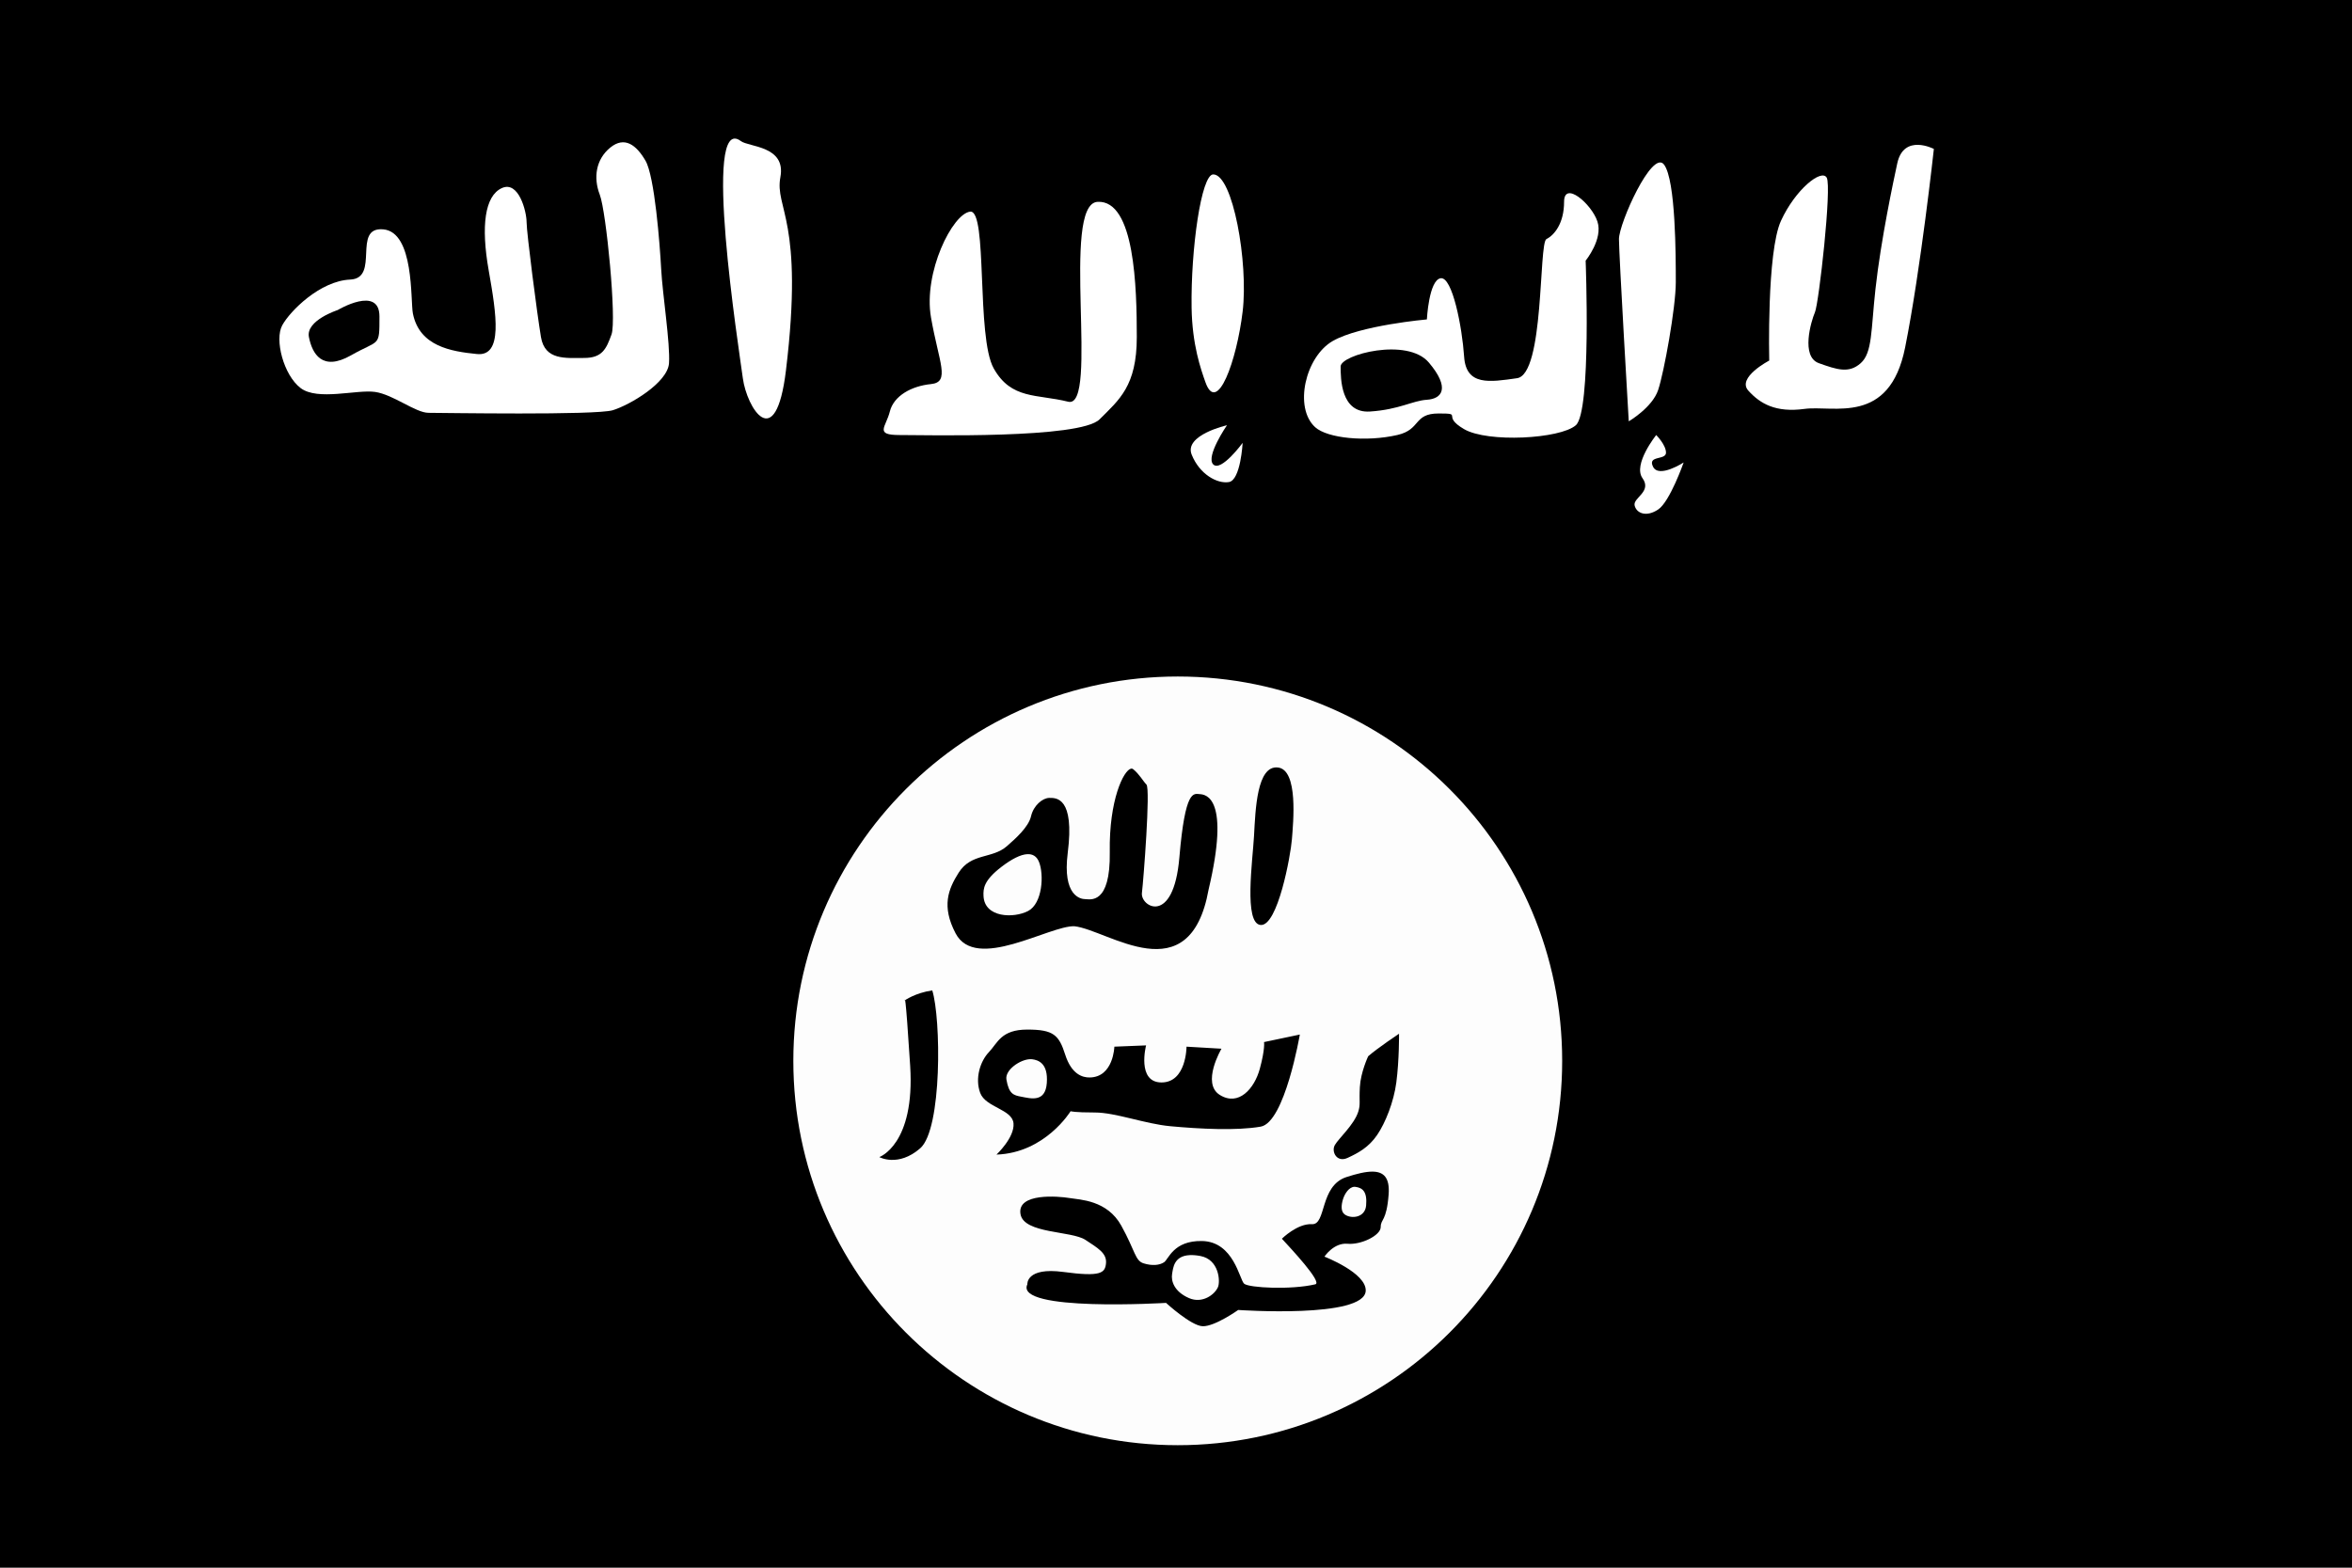
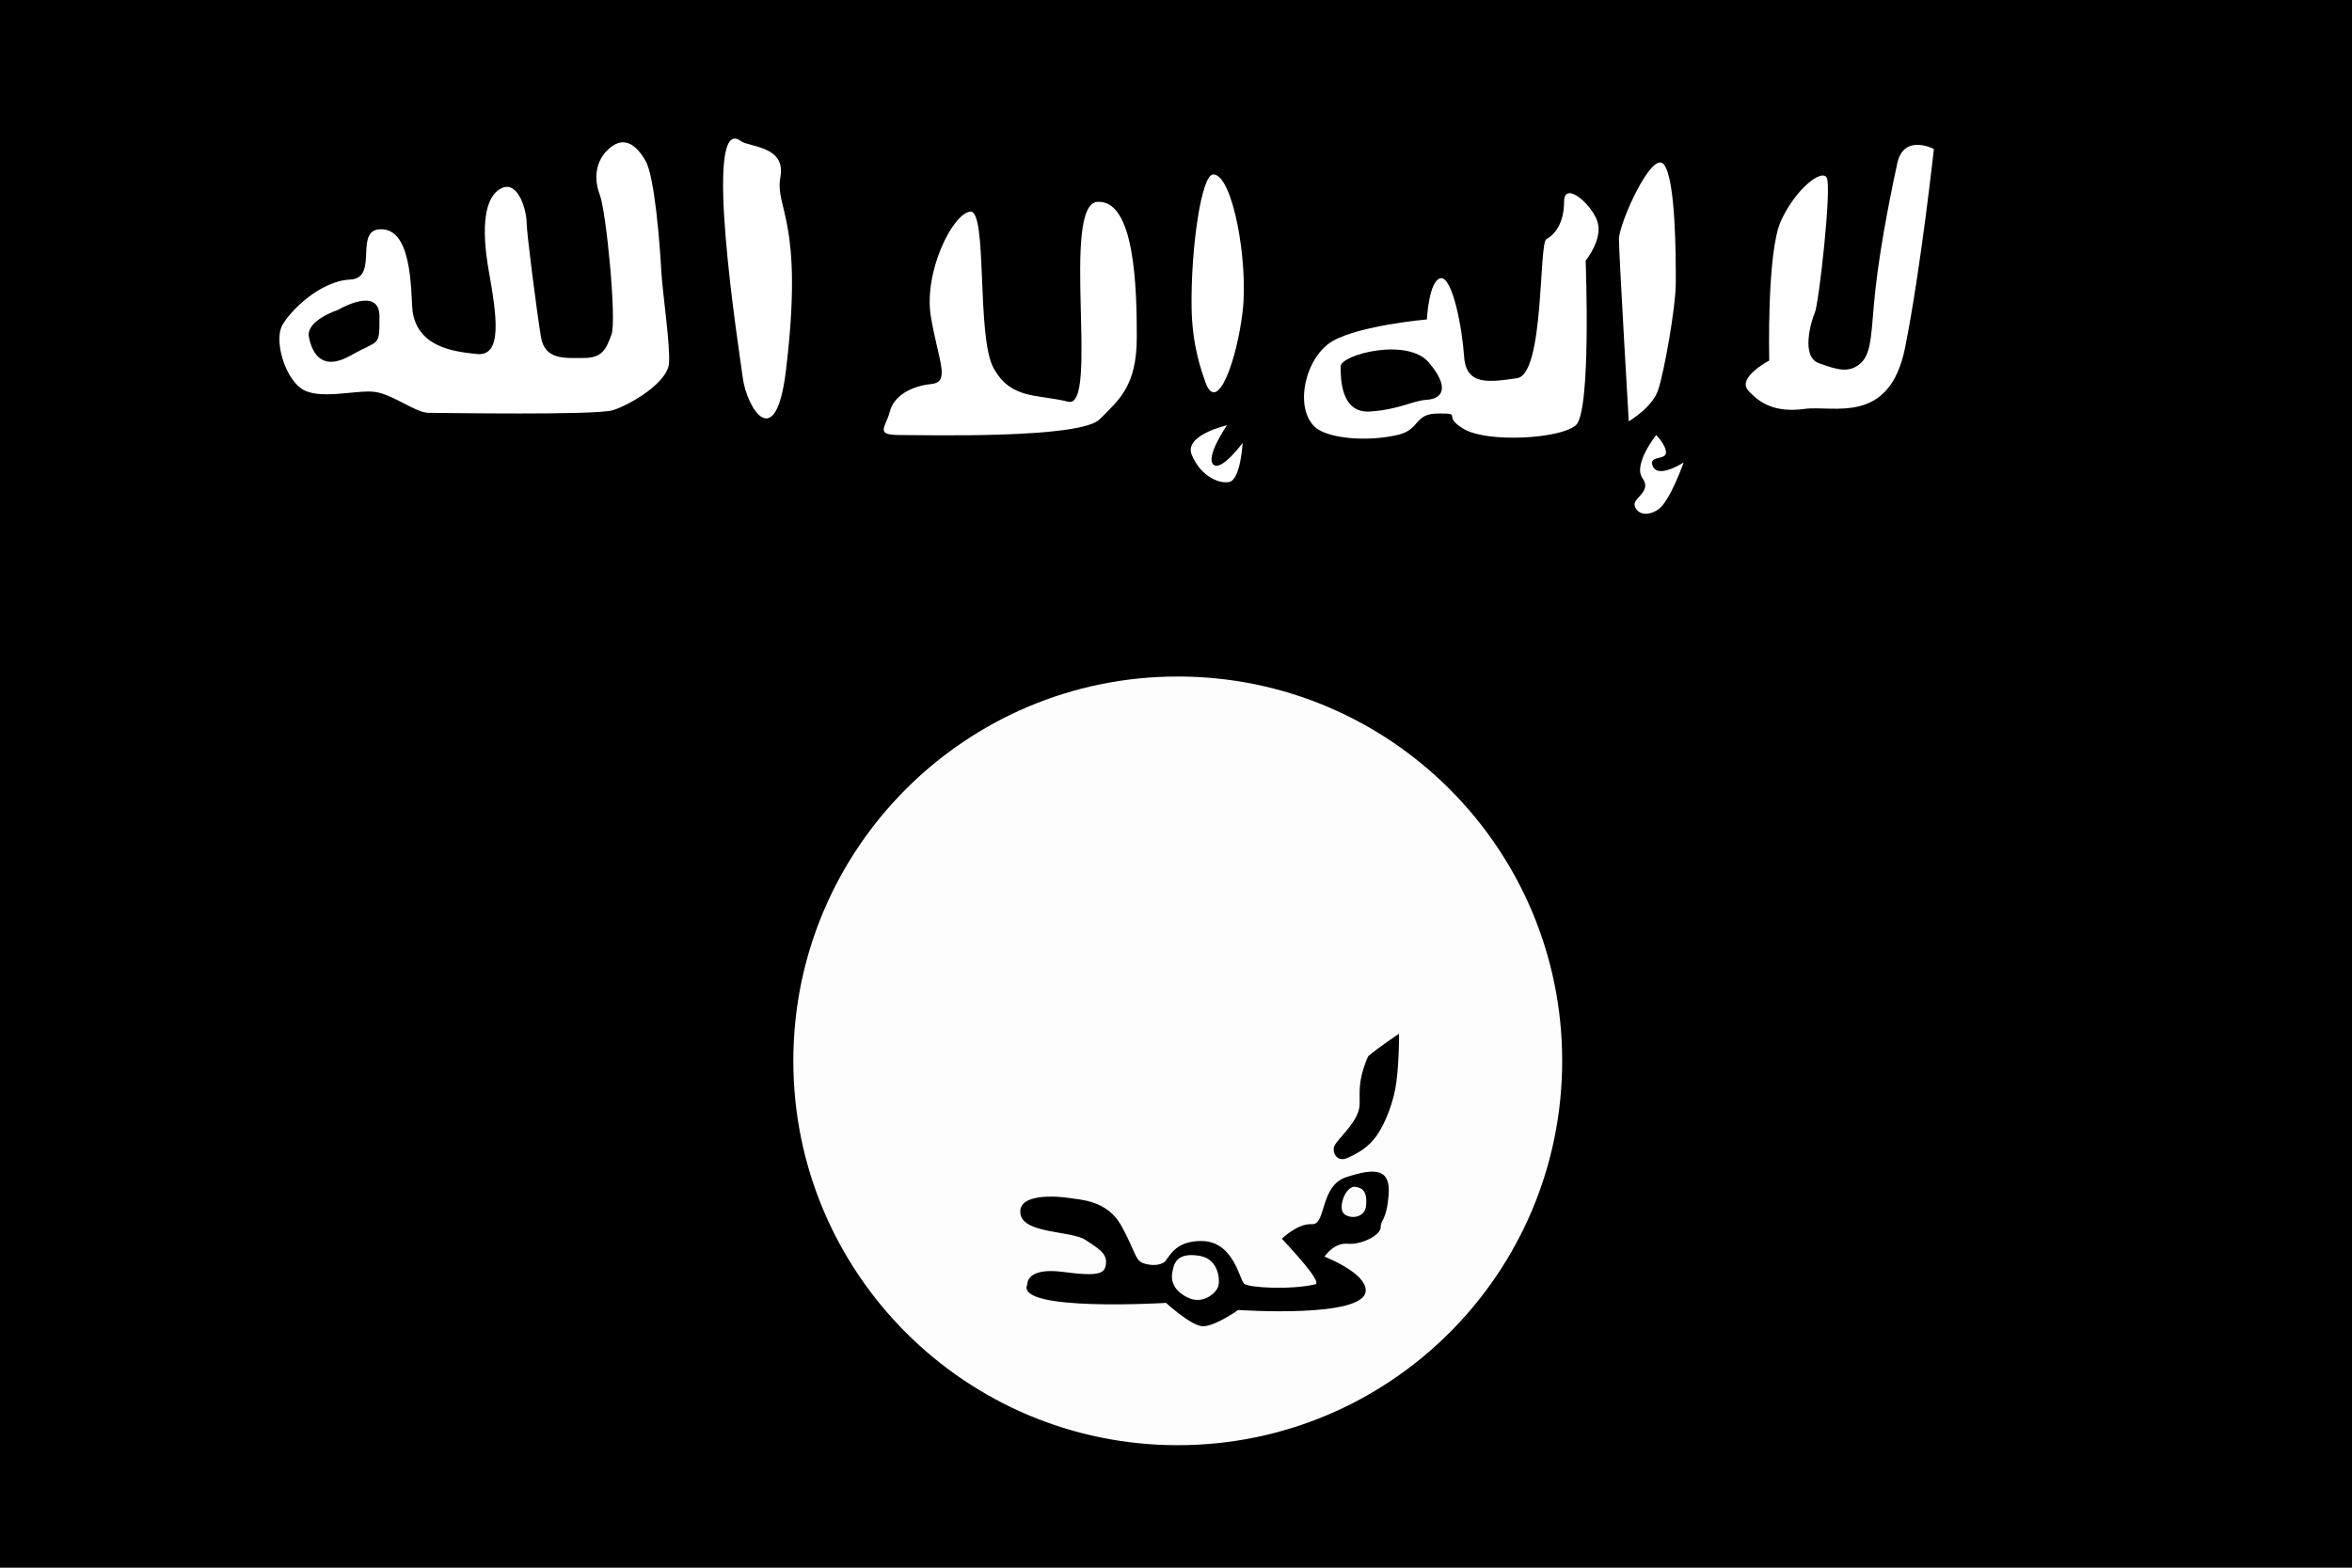
<svg xmlns="http://www.w3.org/2000/svg" xmlns:ns1="http://www.inkscape.org/namespaces/inkscape" xmlns:ns2="http://sodipodi.sourceforge.net/DTD/sodipodi-0.dtd" version="1.1" x="0px" y="0px" width="600px" height="400px" viewBox="0 0 600 400" enable-background="new 0 0 600 400" xml:space="preserve" id="svg2" ns1:version="0.48.4 r9939" ns2:docname="ShababFlag.svg">
  <defs id="defs54" />
  <ns2:namedview pagecolor="#ffffff" bordercolor="#666666" borderopacity="1" objecttolerance="10" gridtolerance="10" guidetolerance="10" ns1:pageopacity="0" ns1:pageshadow="2" ns1:window-width="1366" ns1:window-height="705" id="namedview52" showgrid="false" ns1:zoom="0.70834054" ns1:cx="311.90284" ns1:cy="245.06433" ns1:window-x="-8" ns1:window-y="-8" ns1:window-maximized="1" ns1:current-layer="svg2" />
  <g id="Layer_4">
    <rect fill-rule="evenodd" clip-rule="evenodd" width="600" height="400" id="rect5" />
  </g>
  <g id="Layer_1">
    <path fill-rule="evenodd" clip-rule="evenodd" fill="#FFFFFF" d="M89.333,71.333C81.667,71.667,74,79.333,72,83   s0.333,12.667,4.667,16c4.333,3.333,14.333,0.333,19,1c4.667,0.667,10.333,5.333,13.667,5.333c3.333,0,42.667,0.667,47-0.667   c4.333-1.333,14-7,14.333-12c0.333-5-1.667-17.667-2-24C168.333,62.333,167,45,164.667,41c-2.333-4-5.333-6.333-9-3.333   c-3.667,3-4.333,7.667-2.667,12c1.667,4.333,4.333,32,3,35.667c-1.333,3.667-2.333,6-7,6S139,92,138,86s-3.667-26.667-3.667-29.333   c0-2.667-2-10.667-6.333-8.667s-5.333,9.667-3.333,21s3.667,22-3,21.333C115,89.667,107,88.333,105.333,80   c-0.654-3.269,0.408-20.817-7.592-21.484C89.741,57.85,97,71,89.333,71.333z" id="path8" />
    <path fill-rule="evenodd" clip-rule="evenodd" d="M86.144,79.111c0,0-8.18,2.636-7.34,6.887c0.84,4.251,3.38,8.846,10.714,4.678   c7.333-4.167,7.282-1.933,7.282-9.933S86.144,79.111,86.144,79.111z" id="path10" />
    <path fill-rule="evenodd" clip-rule="evenodd" fill="#FFFFFF" d="M189,36c-10-7.5-0.5,53,0.5,60.5s8.369,19.71,11-2   c4.674-38.558-2.922-41.299-1.422-49.299S191.066,37.549,189,36z" id="path12" />
    <path fill-rule="evenodd" clip-rule="evenodd" fill="#FFFFFF" d="M247.5,54c-4.5,0.5-12,15.5-10,27s5,16.5,0,17s-9.5,3-10.5,7   s-4,6,2.5,6s46,1,51-4s9.5-8.5,9.5-21s-0.5-35-10-34.5s0.5,53-7.5,51s-14.5-0.5-19-8.5S252,53.5,247.5,54z" id="path14" />
    <path fill-rule="evenodd" clip-rule="evenodd" fill="#FFFFFF" d="M309.5,44.5c-3.057,0-5.745,19.136-5.521,34.008   c0.143,9.451,2.355,15.689,3.521,18.992c3,8.5,8-5.5,9.5-18S314.5,44.5,309.5,44.5z" id="path16" />
    <path fill-rule="evenodd" clip-rule="evenodd" fill="#FFFFFF" d="M364,81.5c0,0-17,1.5-24,5.5s-10,17-4.5,22   c3.125,2.84,13.026,3.824,20.997,1.984c6.06-1.398,4.003-5.484,10.503-5.484s0.5,0.5,6.5,4s24.5,2.5,28.5-1s2.5-42,2.5-42   s4.5-5.5,3-10s-8.5-10.5-8.5-5s-2.5,8.5-4.5,9.5S394,95.5,387,96.5s-13,2-13.5-5.5s-3-20.5-6-20S364,81.5,364,81.5z" id="path18" />
    <path fill-rule="evenodd" clip-rule="evenodd" fill="#FFFFFF" d="M313,108.5c0,0-11,2.5-9,7.5s6.5,7.5,9.5,7s3.5-10,3.5-10   s-5.5,7.5-7.5,5.5S313,108.5,313,108.5z" id="path20" />
    <path fill-rule="evenodd" clip-rule="evenodd" d="M364.5,92.5c-5.5-6.5-22.5-2-22.5,1s0,12,7.5,11.5s10.784-2.763,14.5-3   C367.897,101.752,370,99,364.5,92.5z" id="path22" />
    <path fill-rule="evenodd" clip-rule="evenodd" fill="#FFFFFF" d="M451.333,92c0,0-8.333,4.333-5.333,7.667   c3,3.333,7,5.667,14.333,4.667c7.333-1,21.667,4.333,25.667-15.667S493.333,38,493.333,38s-7.667-4-9.333,3.667   c-0.905,4.165-4.182,19.479-5.565,32.084c-1.164,10.603-0.768,16.249-3.768,18.916c-3,2.667-6,1.667-10.667,0   c-4.667-1.667-2-10.667-1-13c1-2.333,4.333-32,3-34.333c-1.333-2.333-8,3-11.667,11C450.667,64.333,451.333,92,451.333,92z" id="path24" />
    <path fill-rule="evenodd" clip-rule="evenodd" fill="#FFFFFF" d="M424.5,42c-3-4-11.5,15-11.5,19s2.5,46.5,2.5,46.5s6-3.5,7.5-8   s4.5-21,4.5-27.5S427.5,46,424.5,42z" id="path26" />
    <path fill-rule="evenodd" clip-rule="evenodd" fill="#FFFFFF" d="M422.5,111c0,0-6,7.5-3.5,11s-2.5,5-2,7s3,3,6,1s6.5-12,6.5-12   s-6.3,4.1-7.8,1.1s3.3-1.6,3.3-3.6S422.5,111,422.5,111z" id="path28" />
  </g>
  <g transform="matrix(0.562,0,0,0.562,780.221,95.138)" id="g3796">
-     <path ns2:type="arc" style="opacity:0.99;fill:#ffffff;fill-opacity:1;stroke:none" id="path3794" ns2:cx="183.61697" ns2:cy="200.59619" ns2:rx="188.23627" ns2:ry="188.23627" d="m 371.853,200.596 c 0,103.96 -84.276,188.236 -188.236,188.236 -103.96,0 -188.236,-84.276 -188.236,-188.236 0,-103.96 84.276,-188.236 188.236,-188.236 103.96,0 188.236,84.276 188.236,188.236 z" transform="matrix(0.927,0,0,0.927,-1023.902,126.399)" />
-     <path ns1:connector-curvature="0" style="fill:#000000;stroke:none" d="m -874.876,179.682 c -3.366,0.642 -10.042,14.199 -9.672,37.877 0.378,24.214 -9.068,21.371 -11.149,21.371 -2.081,0 -10.415,-1.433 -7.935,-20.995 3.225,-25.43 -5.313,-24.962 -8.34,-24.962 -3.027,0 -7.176,3.392 -8.311,8.311 -1.135,4.919 -6.969,10.107 -10.975,13.61 -6.69,5.85 -16.164,2.984 -21.892,12.047 -4.755,7.524 -7.822,15.214 -1.39,27.51 9.181,17.552 42.57,-3.593 53.92,-3.214 15.278,1.625 52.379,30.813 60.928,-16.651 9.837,-41.618 -1.13,-43.132 -3.967,-43.322 -2.838,-0.189 -6.647,-2.458 -9.296,28.756 -2.648,31.214 -17.772,22.381 -16.999,16.072 0.718,-5.858 3.92,-47.275 2.056,-49.171 -1.552,-1.579 -3.215,-4.738 -6.052,-7.008 -0.266,-0.213 -0.578,-0.298 -0.927,-0.232 z m -47.086,38.833 c 2.414,-0.111 4.236,0.951 5.27,3.475 2.365,5.77 1.604,18.922 -4.923,22.327 -6.527,3.405 -19.804,3.087 -20.242,-6.805 -0.147,-3.326 0.003,-6.991 8.137,-13.234 4.576,-3.512 8.653,-5.62 11.757,-5.763 z" id="path2995" />
-     <path style="fill:#000000;stroke:none" d="m -819.079,210.369 c -0.588,10.806 -4.729,39.727 3.027,40.294 7.756,0.568 13.621,-31.592 14.188,-38.97 0.568,-7.378 3.027,-31.592 -6.432,-32.538 -9.459,-0.946 -10.114,18.917 -10.783,31.214 z" id="path2997" ns1:connector-curvature="0" ns2:nodetypes="sssss" />
-     <path style="fill:#000000;stroke:none" d="m -989.148,356.034 c 0,0 16.269,-5.675 13.999,-41.429 -2.27,-35.754 -2.459,-29.7 -2.459,-29.7 0,0 4.729,-3.405 12.486,-4.54 3.973,12.675 4.54,62.995 -5.486,71.697 -10.026,8.702 -18.539,3.973 -18.539,3.973 z" id="path2999" ns1:connector-curvature="0" ns2:nodetypes="csccsc" />
-     <path ns1:connector-curvature="0" style="fill:#000000;stroke:none" d="m -921.991,298.151 c -11.918,0 -13.431,6.06 -17.404,10.222 -3.973,4.162 -6.427,11.912 -3.967,18.533 2.459,6.621 14.549,7.381 15.116,13.813 0.568,6.432 -7.732,14.19 -7.732,14.19 22.133,-0.757 33.65,-19.692 33.65,-19.692 0,0 1.516,0.579 10.975,0.579 9.459,0 22.706,5.155 34.258,6.226 13.625,1.264 30.062,2.094 41.034,0.203 10.972,-1.892 17.78,-41.816 17.78,-41.816 l -16.246,3.417 c 0,0 0.548,3.024 -1.911,12.105 -2.459,9.08 -9.644,17.199 -18.157,11.902 -8.513,-5.297 0.753,-20.995 0.753,-20.995 l -15.869,-0.927 c 0,0 -9.3e-4,16.246 -11.352,16.246 -11.351,0 -7.008,-16.825 -7.008,-16.825 l -14.392,0.579 c 0,0 -0.366,13.798 -11.149,13.987 -3.41,0.06 -8.34,-1.505 -11.178,-10.396 -2.838,-8.891 -5.283,-11.352 -17.201,-11.352 z m 1.303,13.437 c 0.301,-0.008 0.593,-0.006 0.869,0.029 2.899,0.363 7.358,1.868 6.689,10.83 -0.669,8.962 -7.329,6.982 -11.641,6.168 -3.355,-0.633 -5.551,-1.121 -6.689,-7.761 -0.752,-4.389 6.26,-9.145 10.772,-9.267 z" id="path3001" />
+     <path ns2:type="arc" style="opacity:0.99;fill:#ffffff;fill-opacity:1;stroke:none" id="path3794" ns2:cx="183.61697" ns2:cy="200.59619" ns2:rx="188.23627" ns2:ry="188.23627" d="m 371.853,200.596 c 0,103.96 -84.276,188.236 -188.236,188.236 -103.96,0 -188.236,-84.276 -188.236,-188.236 0,-103.96 84.276,-188.236 188.236,-188.236 103.96,0 188.236,84.276 188.236,188.236 " transform="matrix(0.927,0,0,0.927,-1023.902,126.399)" />
    <path style="fill:#000000;stroke:none" d="m -767.245,310.253 c 0,0 -3.405,7.189 -3.784,13.999 -0.378,6.81 0.364,7.758 -0.724,11.184 -1.883,5.926 -8.882,12.078 -10.633,15.15 -1.692,2.969 0.858,8.095 5.777,5.825 4.919,-2.27 9.634,-4.835 13.454,-10.451 3.752,-5.514 7.515,-14.981 8.672,-23.767 1.362,-10.345 1.236,-22.156 1.236,-22.156 0,0 -9.648,6.432 -13.999,10.215 z" id="path3007" ns1:connector-curvature="0" ns2:nodetypes="csssssscc" />
    <path ns1:connector-curvature="0" style="fill:#000000;stroke:none" d="m -765.385,362.641 c -3.115,0 -7.088,0.972 -11.699,2.461 -12.296,3.973 -9.074,21.779 -15.695,21.4 -6.621,-0.378 -13.639,6.602 -13.639,6.602 3.762,4.104 18.635,19.886 15.145,20.705 -11.075,2.598 -30.044,1.591 -32.26,-0.261 -2.138,-1.787 -4.667,-19.163 -19.199,-19.402 -12.957,-0.213 -15.087,8.269 -17.172,9.643 -2.108,1.388 -5.416,1.696 -9.296,0.492 -3.879,-1.204 -3.686,-5.448 -10.106,-17.085 -6.421,-11.638 -18.727,-11.765 -23.543,-12.568 -4.816,-0.803 -23.962,-2.519 -22.211,7.355 1.576,8.889 23.105,7.466 29.451,11.641 5.548,3.651 9.755,6.022 9.354,10.57 -0.401,4.548 -2.414,6.27 -19.402,3.996 -16.988,-2.274 -16.304,5.618 -16.304,5.618 -5.959,12.623 62.955,8.427 62.955,8.427 0,0 11.394,10.469 16.651,10.599 5.525,0.136 16.101,-7.384 16.101,-7.384 0,0 57.32,3.987 57.888,-8.687 0.365,-8.146 -18.736,-15.522 -18.736,-15.522 0,0 4.211,-6.417 10.454,-5.85 6.243,0.568 15.087,-3.804 15.087,-7.587 0,-3.784 2.645,-2.443 3.591,-14.74 0.591,-7.685 -2.222,-10.425 -7.413,-10.425 z m -8.108,6.892 c 0.161,-0.004 0.328,0.006 0.492,0.029 3.23,0.452 5.381,2.167 4.807,8.514 -0.488,5.399 -6.564,6.181 -9.643,4.054 -1.894,-1.308 -1.691,-4.236 -0.84,-6.979 0.798,-2.572 2.774,-5.559 5.184,-5.618 z m -74.712,31.014 c 1.35,-0.059 2.933,0.051 4.807,0.405 8.513,1.608 9.052,11.542 7.964,14.103 -1.448,3.406 -7.084,7.652 -13.147,5.01 -6.828,-2.976 -8.215,-7.866 -7.674,-10.975 0.461,-2.647 0.762,-8.223 8.05,-8.543 z" id="path3011" />
  </g>
</svg>